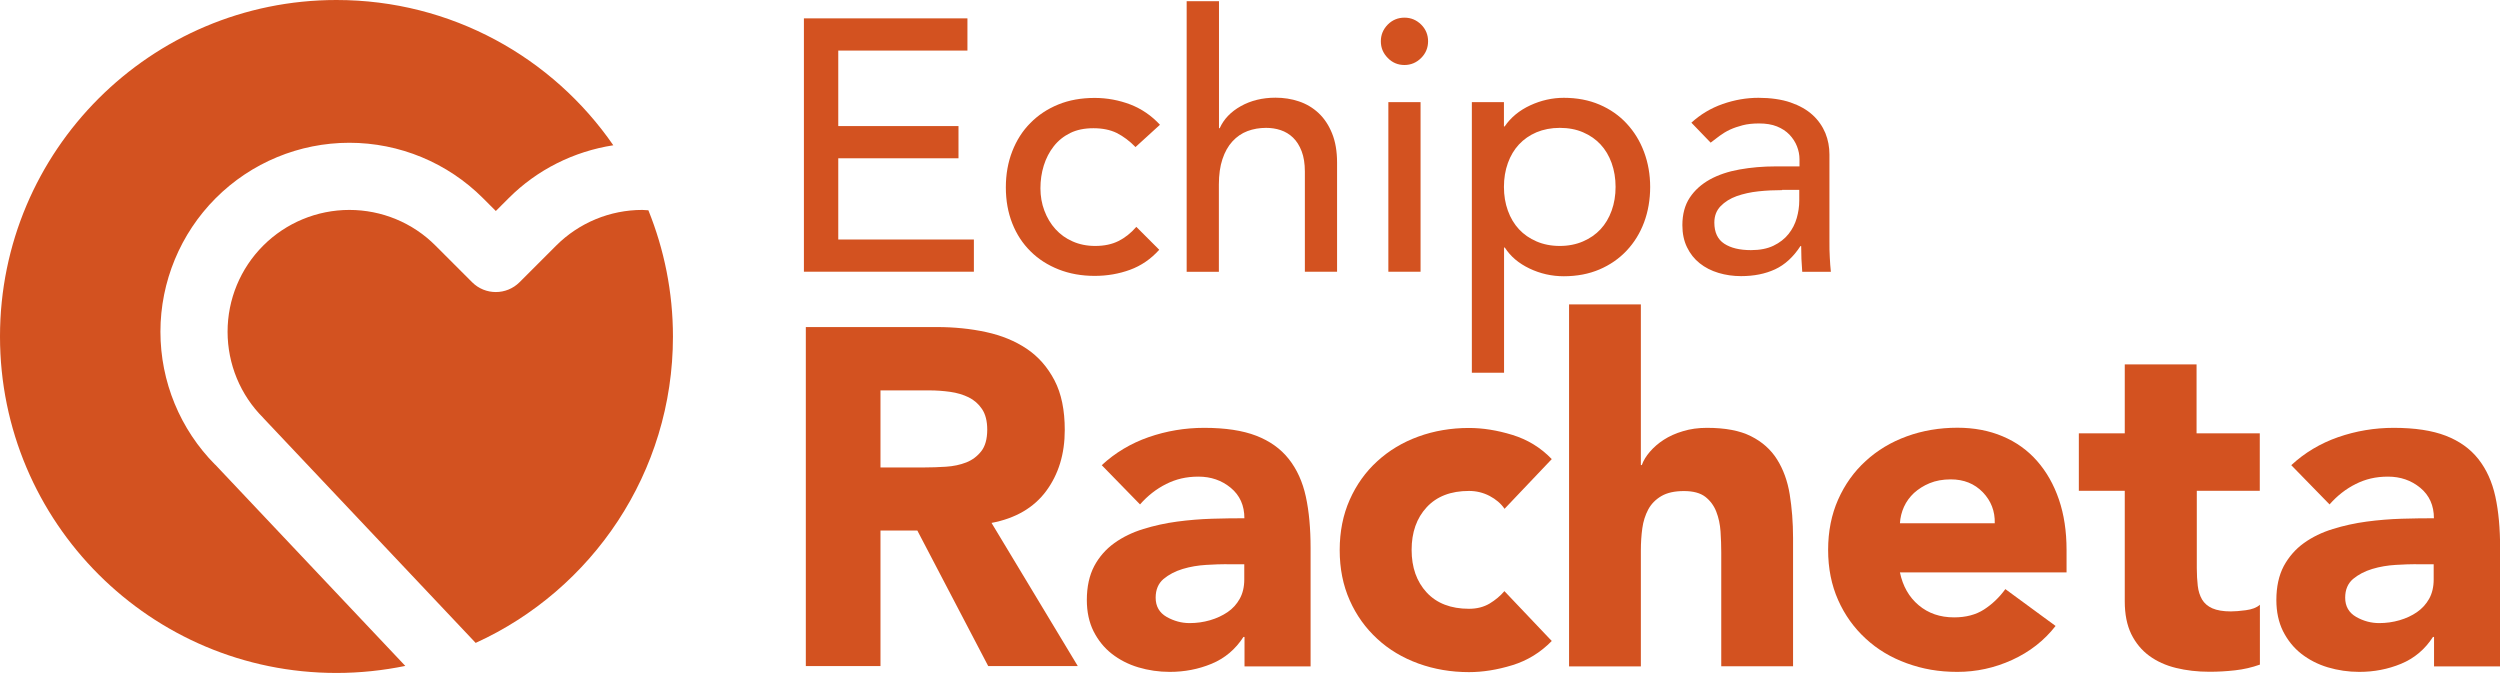
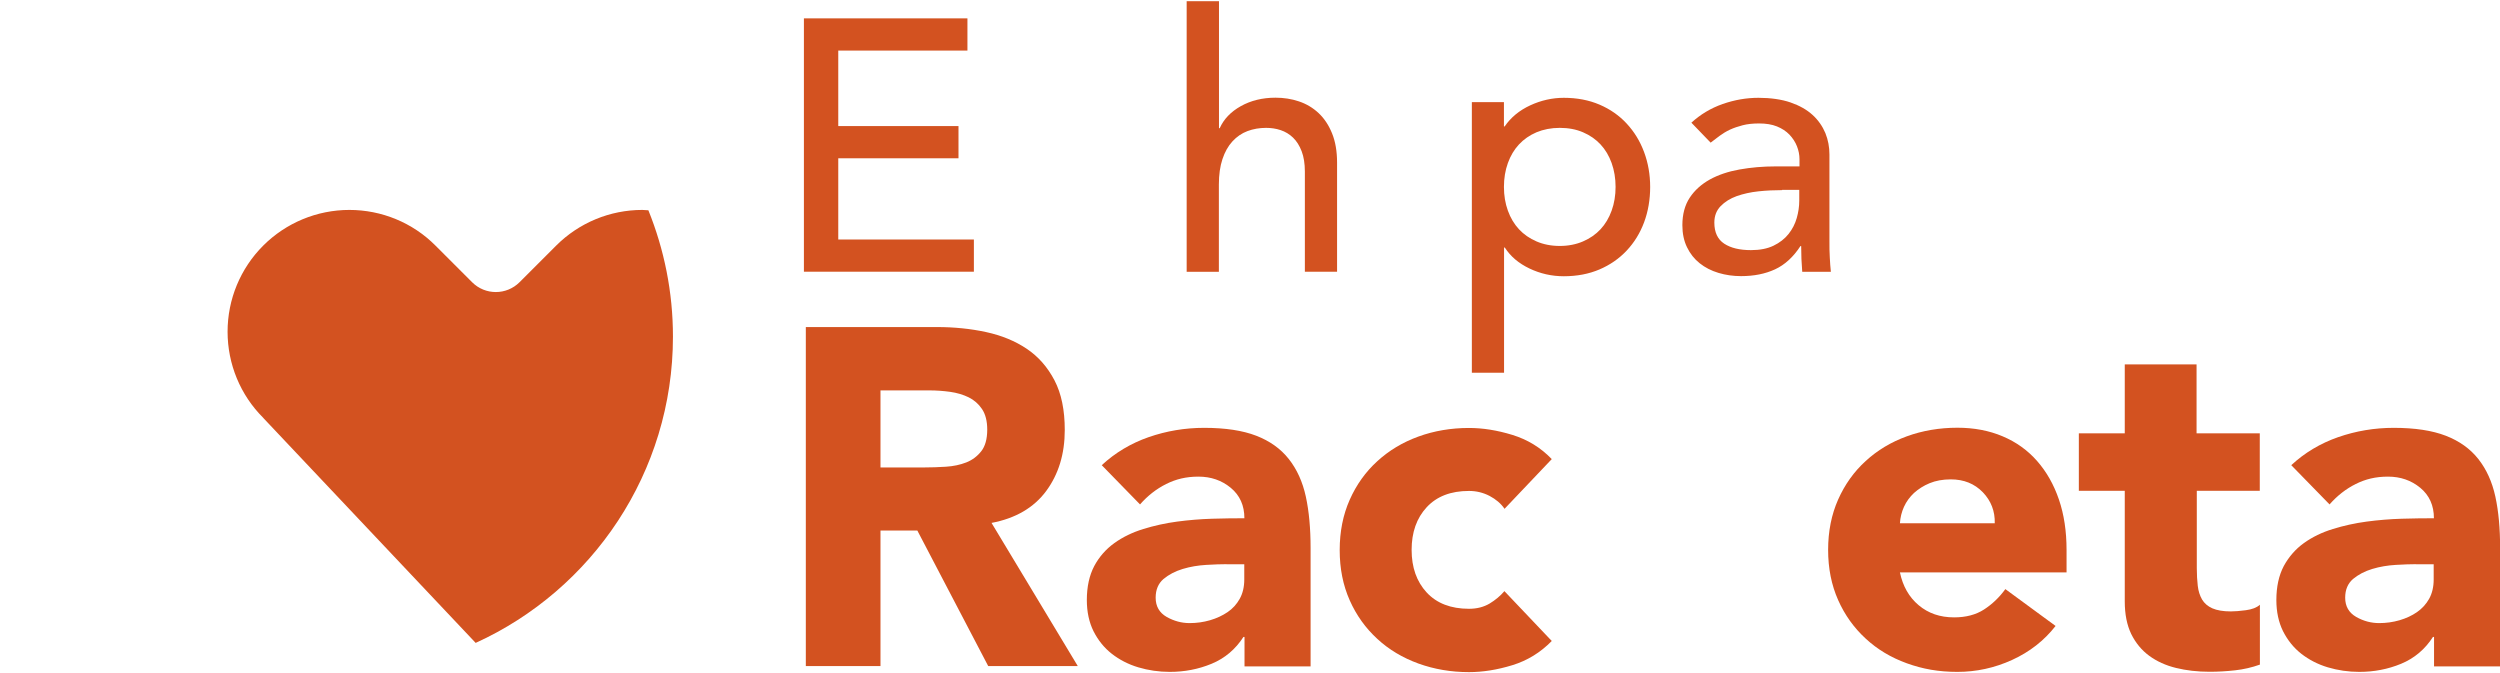
<svg xmlns="http://www.w3.org/2000/svg" width="910" height="245" viewBox="0 0 910 245" fill="none">
  <g clip-path="url(#clip0_4_302)">
    <path d="M292.624 6.686H352.147V18.409H305.128V45.891H348.891V57.614H305.128V87.181H354.492V98.903H292.624V6.686Z" fill="#D35220" />
-     <path d="M413.364 53.576C411.193 51.318 408.892 49.625 406.504 48.41C404.116 47.237 401.251 46.673 397.995 46.673C394.739 46.673 391.96 47.237 389.572 48.41C387.184 49.582 385.187 51.188 383.581 53.229C381.974 55.269 380.759 57.614 379.934 60.262C379.109 62.911 378.718 65.689 378.718 68.555C378.718 71.42 379.196 74.156 380.151 76.674C381.106 79.235 382.452 81.493 384.188 83.403C385.925 85.314 388.009 86.833 390.44 87.875C392.872 88.961 395.607 89.525 398.646 89.525C401.946 89.525 404.768 88.917 407.112 87.745C409.457 86.573 411.627 84.879 413.625 82.578L421.96 90.914C418.921 94.301 415.361 96.732 411.324 98.208C407.286 99.685 402.988 100.423 398.472 100.423C393.697 100.423 389.312 99.641 385.361 98.078C381.41 96.515 377.98 94.344 375.115 91.479C372.249 88.657 370.035 85.27 368.472 81.319C366.909 77.368 366.127 72.983 366.127 68.207C366.127 63.432 366.909 59.047 368.472 55.052C370.035 51.058 372.206 47.628 375.071 44.763C377.893 41.897 381.28 39.639 385.231 38.033C389.181 36.427 393.566 35.645 398.472 35.645C402.988 35.645 407.329 36.47 411.454 38.033C415.578 39.639 419.182 42.114 422.221 45.414L413.364 53.489V53.576Z" fill="#D35220" />
    <path d="M431.99 0.434H443.712V46.673H443.973C445.449 43.373 448.01 40.681 451.657 38.641C455.304 36.6 459.515 35.558 464.291 35.558C467.244 35.558 470.109 35.992 472.801 36.904C475.536 37.816 477.924 39.249 479.964 41.159C482.005 43.069 483.655 45.544 484.87 48.54C486.086 51.535 486.694 55.096 486.694 59.177V98.903H474.972V62.433C474.972 59.568 474.581 57.093 473.799 55.052C473.018 53.012 471.976 51.362 470.673 50.103C469.371 48.844 467.851 47.932 466.158 47.367C464.465 46.803 462.685 46.543 460.861 46.543C458.43 46.543 456.172 46.933 454.088 47.715C452.004 48.496 450.181 49.755 448.618 51.449C447.055 53.142 445.839 55.313 444.971 57.918C444.103 60.523 443.669 63.605 443.669 67.165V98.947H431.946V0.434H431.99Z" fill="#D35220" />
-     <path d="M502.627 15.022C502.627 12.678 503.452 10.681 505.146 8.944C506.839 7.251 508.879 6.426 511.224 6.426C513.568 6.426 515.565 7.251 517.302 8.944C518.995 10.637 519.82 12.678 519.82 15.022C519.82 17.367 518.995 19.407 517.302 21.101C515.609 22.794 513.568 23.662 511.224 23.662C508.879 23.662 506.839 22.837 505.146 21.101C503.452 19.364 502.627 17.41 502.627 15.022ZM505.363 37.165H517.085V98.903H505.363V37.165Z" fill="#D35220" />
    <path d="M535.71 37.165H547.433V46.022H547.693C549.951 42.722 553.077 40.16 557.028 38.337C560.979 36.513 565.06 35.602 569.228 35.602C574.003 35.602 578.345 36.426 582.209 38.076C586.073 39.726 589.373 42.027 592.108 44.98C594.843 47.932 596.97 51.362 598.447 55.356C599.923 59.307 600.661 63.562 600.661 68.077C600.661 72.593 599.923 76.978 598.447 80.929C596.97 84.879 594.843 88.309 592.108 91.218C589.373 94.127 586.073 96.428 582.209 98.078C578.345 99.728 574.003 100.553 569.228 100.553C564.799 100.553 560.631 99.598 556.724 97.731C552.816 95.864 549.821 93.346 547.737 90.09H547.476V135.677H535.754V37.165H535.71ZM567.752 46.543C564.626 46.543 561.804 47.107 559.285 48.149C556.767 49.234 554.64 50.711 552.903 52.578C551.167 54.444 549.821 56.702 548.866 59.35C547.91 61.999 547.433 64.908 547.433 68.034C547.433 71.16 547.91 74.025 548.866 76.674C549.821 79.322 551.167 81.58 552.903 83.447C554.64 85.314 556.767 86.79 559.285 87.875C561.804 88.961 564.626 89.525 567.752 89.525C570.877 89.525 573.7 88.961 576.218 87.875C578.736 86.79 580.863 85.314 582.6 83.447C584.336 81.58 585.682 79.322 586.637 76.674C587.593 74.025 588.07 71.116 588.07 68.034C588.07 64.951 587.593 62.042 586.637 59.35C585.682 56.702 584.336 54.444 582.6 52.578C580.863 50.711 578.736 49.234 576.218 48.149C573.7 47.064 570.877 46.543 567.752 46.543Z" fill="#D35220" />
    <path d="M615.596 44.719C618.896 41.68 622.716 39.379 627.058 37.859C631.399 36.34 635.741 35.602 640.083 35.602C644.424 35.602 648.505 36.166 651.762 37.295C655.018 38.424 657.71 39.943 659.794 41.854C661.878 43.764 663.397 45.978 664.439 48.453C665.438 50.928 665.915 53.533 665.915 56.224V87.745C665.915 89.916 665.915 91.913 666.045 93.737C666.132 95.56 666.263 97.297 666.436 98.947H656.016C655.756 95.82 655.626 92.695 655.626 89.569H655.365C652.76 93.563 649.678 96.385 646.118 98.035C642.557 99.685 638.433 100.509 633.744 100.509C630.879 100.509 628.143 100.119 625.538 99.337C622.933 98.556 620.632 97.383 618.679 95.82C616.725 94.257 615.205 92.347 614.077 90.003C612.948 87.702 612.383 85.01 612.383 81.971C612.383 77.976 613.295 74.633 615.075 71.941C616.855 69.249 619.286 67.079 622.369 65.342C625.452 63.649 629.055 62.433 633.18 61.695C637.304 60.957 641.689 60.566 646.421 60.566H655.018V57.961C655.018 56.398 654.714 54.835 654.106 53.272C653.498 51.709 652.587 50.32 651.371 49.017C650.155 47.758 648.636 46.76 646.812 46.022C644.989 45.283 642.818 44.936 640.3 44.936C638.042 44.936 636.045 45.153 634.352 45.587C632.659 46.022 631.139 46.543 629.706 47.194C628.317 47.845 627.058 48.627 625.929 49.452C624.8 50.32 623.715 51.145 622.673 51.926L615.64 44.632L615.596 44.719ZM648.679 69.206C645.9 69.206 643.035 69.336 640.126 69.64C637.217 69.944 634.569 70.552 632.181 71.377C629.793 72.245 627.839 73.461 626.32 75.024C624.8 76.587 624.019 78.584 624.019 81.015C624.019 84.576 625.234 87.137 627.622 88.7C630.01 90.263 633.223 91.045 637.348 91.045C640.56 91.045 643.295 90.524 645.553 89.438C647.811 88.353 649.634 86.92 651.024 85.183C652.413 83.447 653.411 81.493 654.019 79.366C654.627 77.238 654.931 75.111 654.931 73.027V69.119H648.679V69.206Z" fill="#D35220" />
    <path d="M293.319 119.048H341.076C347.328 119.048 353.32 119.656 358.92 120.872C364.565 122.088 369.514 124.128 373.725 126.95C377.98 129.816 381.323 133.636 383.841 138.456C386.359 143.275 387.575 149.31 387.575 156.517C387.575 165.244 385.317 172.624 380.802 178.746C376.287 184.825 369.644 188.689 360.918 190.338L392.307 242.438H359.702L333.913 193.117H320.497V242.438H293.319V119.048ZM320.497 170.15H336.518C338.949 170.15 341.554 170.063 344.289 169.889C347.024 169.716 349.499 169.195 351.713 168.326C353.928 167.458 355.751 166.069 357.184 164.245C358.617 162.422 359.355 159.773 359.355 156.387C359.355 153.261 358.703 150.743 357.444 148.876C356.185 147.009 354.535 145.576 352.582 144.621C350.628 143.666 348.327 142.971 345.809 142.624C343.247 142.276 340.773 142.103 338.298 142.103H320.497V170.15Z" fill="#D35220" />
    <path d="M452.959 231.845H452.612C449.703 236.36 445.839 239.616 441.02 241.614C436.201 243.611 431.121 244.566 425.781 244.566C421.83 244.566 418.01 244.001 414.363 242.916C410.716 241.831 407.459 240.137 404.681 237.967C401.902 235.796 399.688 233.017 398.038 229.761C396.432 226.505 395.607 222.727 395.607 218.429C395.607 213.566 396.519 209.442 398.299 206.055C400.079 202.712 402.553 199.89 405.636 197.676C408.719 195.462 412.235 193.768 416.186 192.553C420.137 191.337 424.218 190.425 428.473 189.861C432.728 189.296 436.939 188.949 441.194 188.819C445.449 188.689 449.356 188.645 452.959 188.645C452.959 184 451.31 180.309 448.01 177.574C444.71 174.839 440.76 173.493 436.244 173.493C431.729 173.493 428.039 174.405 424.479 176.185C420.918 177.965 417.749 180.439 414.97 183.609L401.034 169.325C405.897 164.81 411.627 161.38 418.096 159.122C424.609 156.864 431.338 155.735 438.328 155.735C446.013 155.735 452.308 156.691 457.258 158.601C462.207 160.511 466.158 163.333 469.11 167.067C472.063 170.801 474.147 175.36 475.319 180.743C476.491 186.127 477.055 192.379 477.055 199.499V242.569H453.003V231.932L452.959 231.845ZM446.49 205.361C444.493 205.361 442.062 205.447 439.066 205.621C436.114 205.795 433.249 206.272 430.513 207.097C427.778 207.922 425.477 209.138 423.523 210.744C421.613 212.394 420.658 214.652 420.658 217.561C420.658 220.687 422.004 223.031 424.652 224.551C427.344 226.07 430.123 226.808 433.032 226.808C435.593 226.808 438.068 226.461 440.456 225.766C442.844 225.072 444.971 224.073 446.838 222.814C448.705 221.555 450.181 219.905 451.266 217.951C452.352 215.998 452.916 213.653 452.916 210.961V205.404H446.447L446.49 205.361Z" fill="#D35220" />
    <path d="M547.606 185.128C546.304 183.262 544.524 181.742 542.223 180.526C539.878 179.311 537.404 178.703 534.712 178.703C528.069 178.703 522.946 180.7 519.299 184.651C515.652 188.602 513.829 193.768 513.829 200.151C513.829 206.533 515.652 211.699 519.299 215.65C522.946 219.601 528.113 221.598 534.712 221.598C537.621 221.598 540.096 220.947 542.223 219.688C544.307 218.429 546.13 216.909 547.606 215.173L564.843 233.321C560.762 237.489 555.986 240.441 550.472 242.134C544.958 243.828 539.705 244.653 534.712 244.653C528.2 244.653 522.078 243.611 516.304 241.527C510.573 239.443 505.536 236.447 501.325 232.539C497.07 228.632 493.727 223.986 491.296 218.516C488.865 213.045 487.649 206.967 487.649 200.237C487.649 193.508 488.865 187.386 491.296 181.916C493.727 176.445 497.07 171.756 501.325 167.892C505.58 163.985 510.573 160.989 516.304 158.905C522.034 156.821 528.2 155.779 534.712 155.779C539.705 155.779 544.958 156.604 550.472 158.297C555.986 159.99 560.805 162.899 564.843 167.111L547.606 185.259V185.128Z" fill="#D35220" />
-     <path d="M597.274 110.712V169.281H597.621C598.186 167.675 599.184 166.025 600.574 164.419C601.963 162.812 603.656 161.336 605.61 160.077C607.564 158.818 609.908 157.733 612.6 156.951C615.292 156.126 618.157 155.735 621.327 155.735C627.969 155.735 633.309 156.734 637.347 158.775C641.428 160.815 644.598 163.637 646.855 167.241C649.113 170.844 650.676 175.099 651.457 179.962C652.239 184.825 652.673 190.121 652.673 195.809V242.525H626.537V201.062C626.537 198.631 626.45 196.113 626.276 193.464C626.102 190.859 625.581 188.428 624.713 186.214C623.845 184 622.499 182.22 620.719 180.83C618.895 179.441 616.334 178.746 612.947 178.746C609.561 178.746 606.826 179.354 604.742 180.57C602.658 181.785 601.051 183.435 599.966 185.432C598.881 187.473 598.142 189.774 597.795 192.336C597.448 194.897 597.274 197.546 597.274 200.368V242.569H571.138V110.799H597.274V110.712Z" fill="#D35220" />
    <path d="M748.232 227.85C744.064 233.191 738.767 237.315 732.385 240.224C726.003 243.133 719.36 244.566 712.5 244.566C705.641 244.566 699.866 243.524 694.092 241.44C688.318 239.356 683.325 236.36 679.114 232.453C674.859 228.545 671.516 223.9 669.084 218.429C666.653 212.959 665.438 206.88 665.438 200.151C665.438 193.421 666.653 187.299 669.084 181.829C671.516 176.358 674.859 171.669 679.114 167.805C683.368 163.898 688.361 160.902 694.092 158.818C699.823 156.734 705.988 155.692 712.5 155.692C718.535 155.692 724.049 156.734 728.955 158.818C733.905 160.902 738.073 163.898 741.502 167.805C744.932 171.713 747.581 176.358 749.448 181.829C751.314 187.299 752.226 193.378 752.226 200.151V208.356H691.574C692.616 213.349 694.874 217.344 698.39 220.296C701.907 223.248 706.162 224.724 711.285 224.724C715.583 224.724 719.23 223.769 722.182 221.859C725.135 219.949 727.74 217.474 729.954 214.435L748.232 227.85ZM726.09 190.512C726.22 186.084 724.744 182.306 721.748 179.18C718.709 176.054 714.845 174.491 710.069 174.491C707.16 174.491 704.599 174.969 702.385 175.881C700.17 176.792 698.303 178.008 696.697 179.441C695.134 180.917 693.918 182.567 693.05 184.477C692.182 186.388 691.704 188.385 691.574 190.469H726.09V190.512Z" fill="#D35220" />
    <path d="M822.647 178.659H799.636V206.88C799.636 209.225 799.766 211.309 799.984 213.219C800.201 215.129 800.722 216.779 801.546 218.212C802.371 219.601 803.63 220.687 805.28 221.425C806.973 222.163 809.188 222.554 812.01 222.554C813.399 222.554 815.223 222.423 817.48 222.119C819.738 221.816 821.474 221.164 822.603 220.122V241.917C819.694 242.959 816.655 243.654 813.529 244.001C810.403 244.349 807.321 244.522 804.282 244.522C799.853 244.522 795.816 244.045 792.082 243.133C788.348 242.221 785.092 240.745 782.313 238.705C779.535 236.664 777.364 234.016 775.757 230.759C774.194 227.503 773.413 223.552 773.413 218.907V178.659H756.698V157.733H773.413V132.638H799.549V157.733H822.56V178.659H822.647Z" fill="#D35220" />
    <path d="M885.947 231.845H885.6C882.691 236.36 878.827 239.616 874.008 241.614C869.189 243.611 864.109 244.566 858.769 244.566C854.818 244.566 850.997 244.001 847.35 242.916C843.703 241.831 840.447 240.137 837.669 237.967C834.89 235.796 832.676 233.017 831.026 229.761C829.42 226.505 828.595 222.727 828.595 218.429C828.595 213.566 829.506 209.442 831.286 206.055C833.11 202.712 835.541 199.89 838.624 197.676C841.706 195.462 845.223 193.768 849.174 192.553C853.125 191.337 857.206 190.425 861.461 189.861C865.715 189.296 869.927 188.949 874.182 188.819C878.436 188.689 882.344 188.645 885.947 188.645C885.947 184 884.297 180.309 880.998 177.574C877.698 174.839 873.747 173.493 869.232 173.493C864.717 173.493 861.026 174.405 857.466 176.185C853.906 177.965 850.737 180.439 847.958 183.609L834.022 169.325C838.884 164.81 844.615 161.38 851.084 159.122C857.597 156.864 864.326 155.735 871.316 155.735C879.001 155.735 885.296 156.691 890.245 158.601C895.195 160.511 899.146 163.333 902.098 167.067C905.05 170.801 907.134 175.36 908.307 180.743C909.479 186.127 910.043 192.379 910.043 199.499V242.569H885.991V231.932L885.947 231.845ZM879.478 205.361C877.481 205.361 875.05 205.447 872.054 205.621C869.102 205.795 866.236 206.272 863.501 207.097C860.766 207.922 858.465 209.138 856.511 210.744C854.601 212.394 853.646 214.652 853.646 217.561C853.646 220.687 854.992 223.031 857.64 224.551C860.288 226.07 863.11 226.808 866.019 226.808C868.581 226.808 871.056 226.461 873.443 225.766C875.831 225.072 877.959 224.073 879.782 222.814C881.606 221.555 883.125 219.905 884.211 217.951C885.296 215.998 885.86 213.653 885.86 210.961V205.404H879.391L879.478 205.361Z" fill="#D35220" />
    <path d="M189.12 102.724C184.345 107.5 176.617 107.5 171.841 102.724L158.512 89.395C150.22 81.059 138.931 76.413 127.166 76.413C115.4 76.413 104.112 81.102 95.819 89.395C87.483 97.731 82.838 108.976 82.838 120.742C82.838 132.508 87.483 143.796 95.819 152.088C95.906 152.175 95.993 152.262 96.036 152.349L173.143 234.016C215.474 214.739 244.953 172.06 244.953 122.522C244.953 106.24 241.741 90.741 236.01 76.543C235.272 76.543 234.533 76.413 233.795 76.413C222.03 76.413 210.742 81.102 202.449 89.395L189.12 102.724Z" fill="#D35220" />
-     <path d="M78.323 169.151C65.558 156.3 58.395 138.89 58.395 120.742C58.395 102.593 65.645 85.01 78.54 72.115C91.434 59.22 108.931 51.97 127.166 51.97C145.4 51.97 162.897 59.22 175.792 72.115L180.48 76.804L185.169 72.115C195.546 61.738 208.918 55.096 223.245 52.881C201.19 20.927 164.286 0 122.477 0C54.834 0 0 54.835 0 122.478C0 190.121 54.834 244.957 122.477 244.957C131.073 244.957 139.452 244.045 147.528 242.395L78.323 169.108V169.151Z" fill="#D35220" />
  </g>
  <defs>
    <clipPath id="clip0_4_302">
      <rect width="910" height="245" fill="white" />
    </clipPath>
  </defs>
</svg>